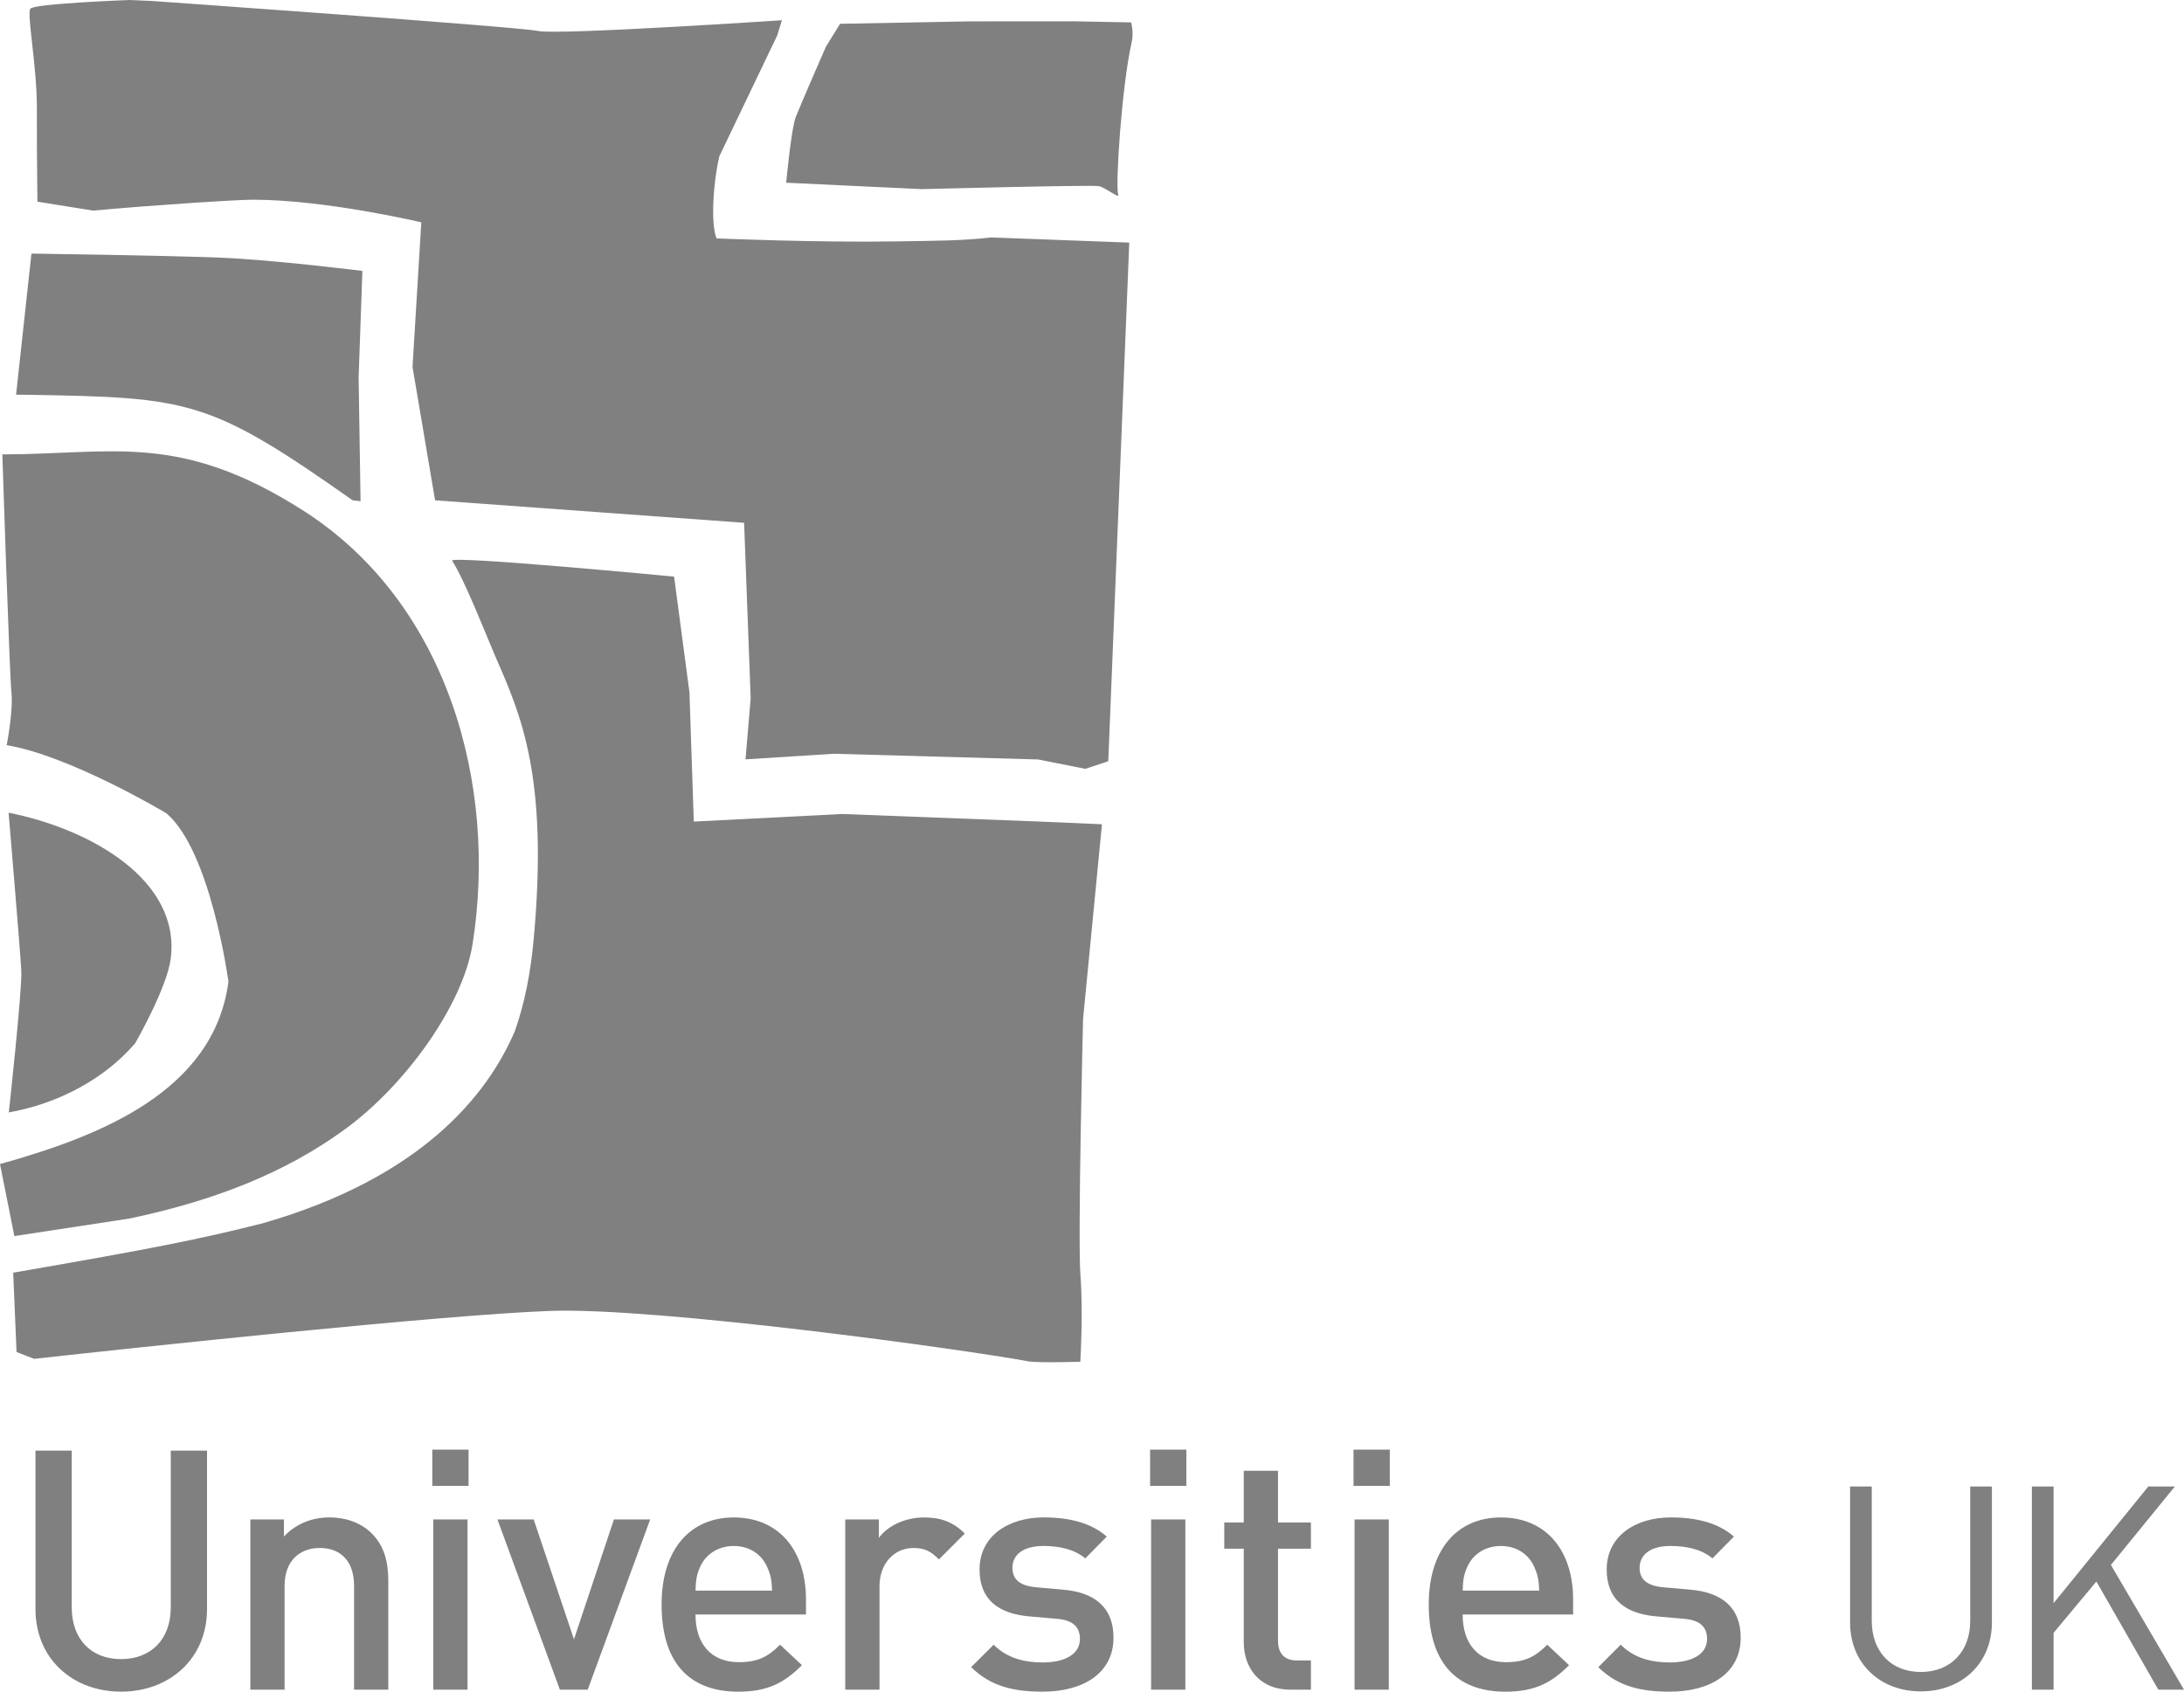
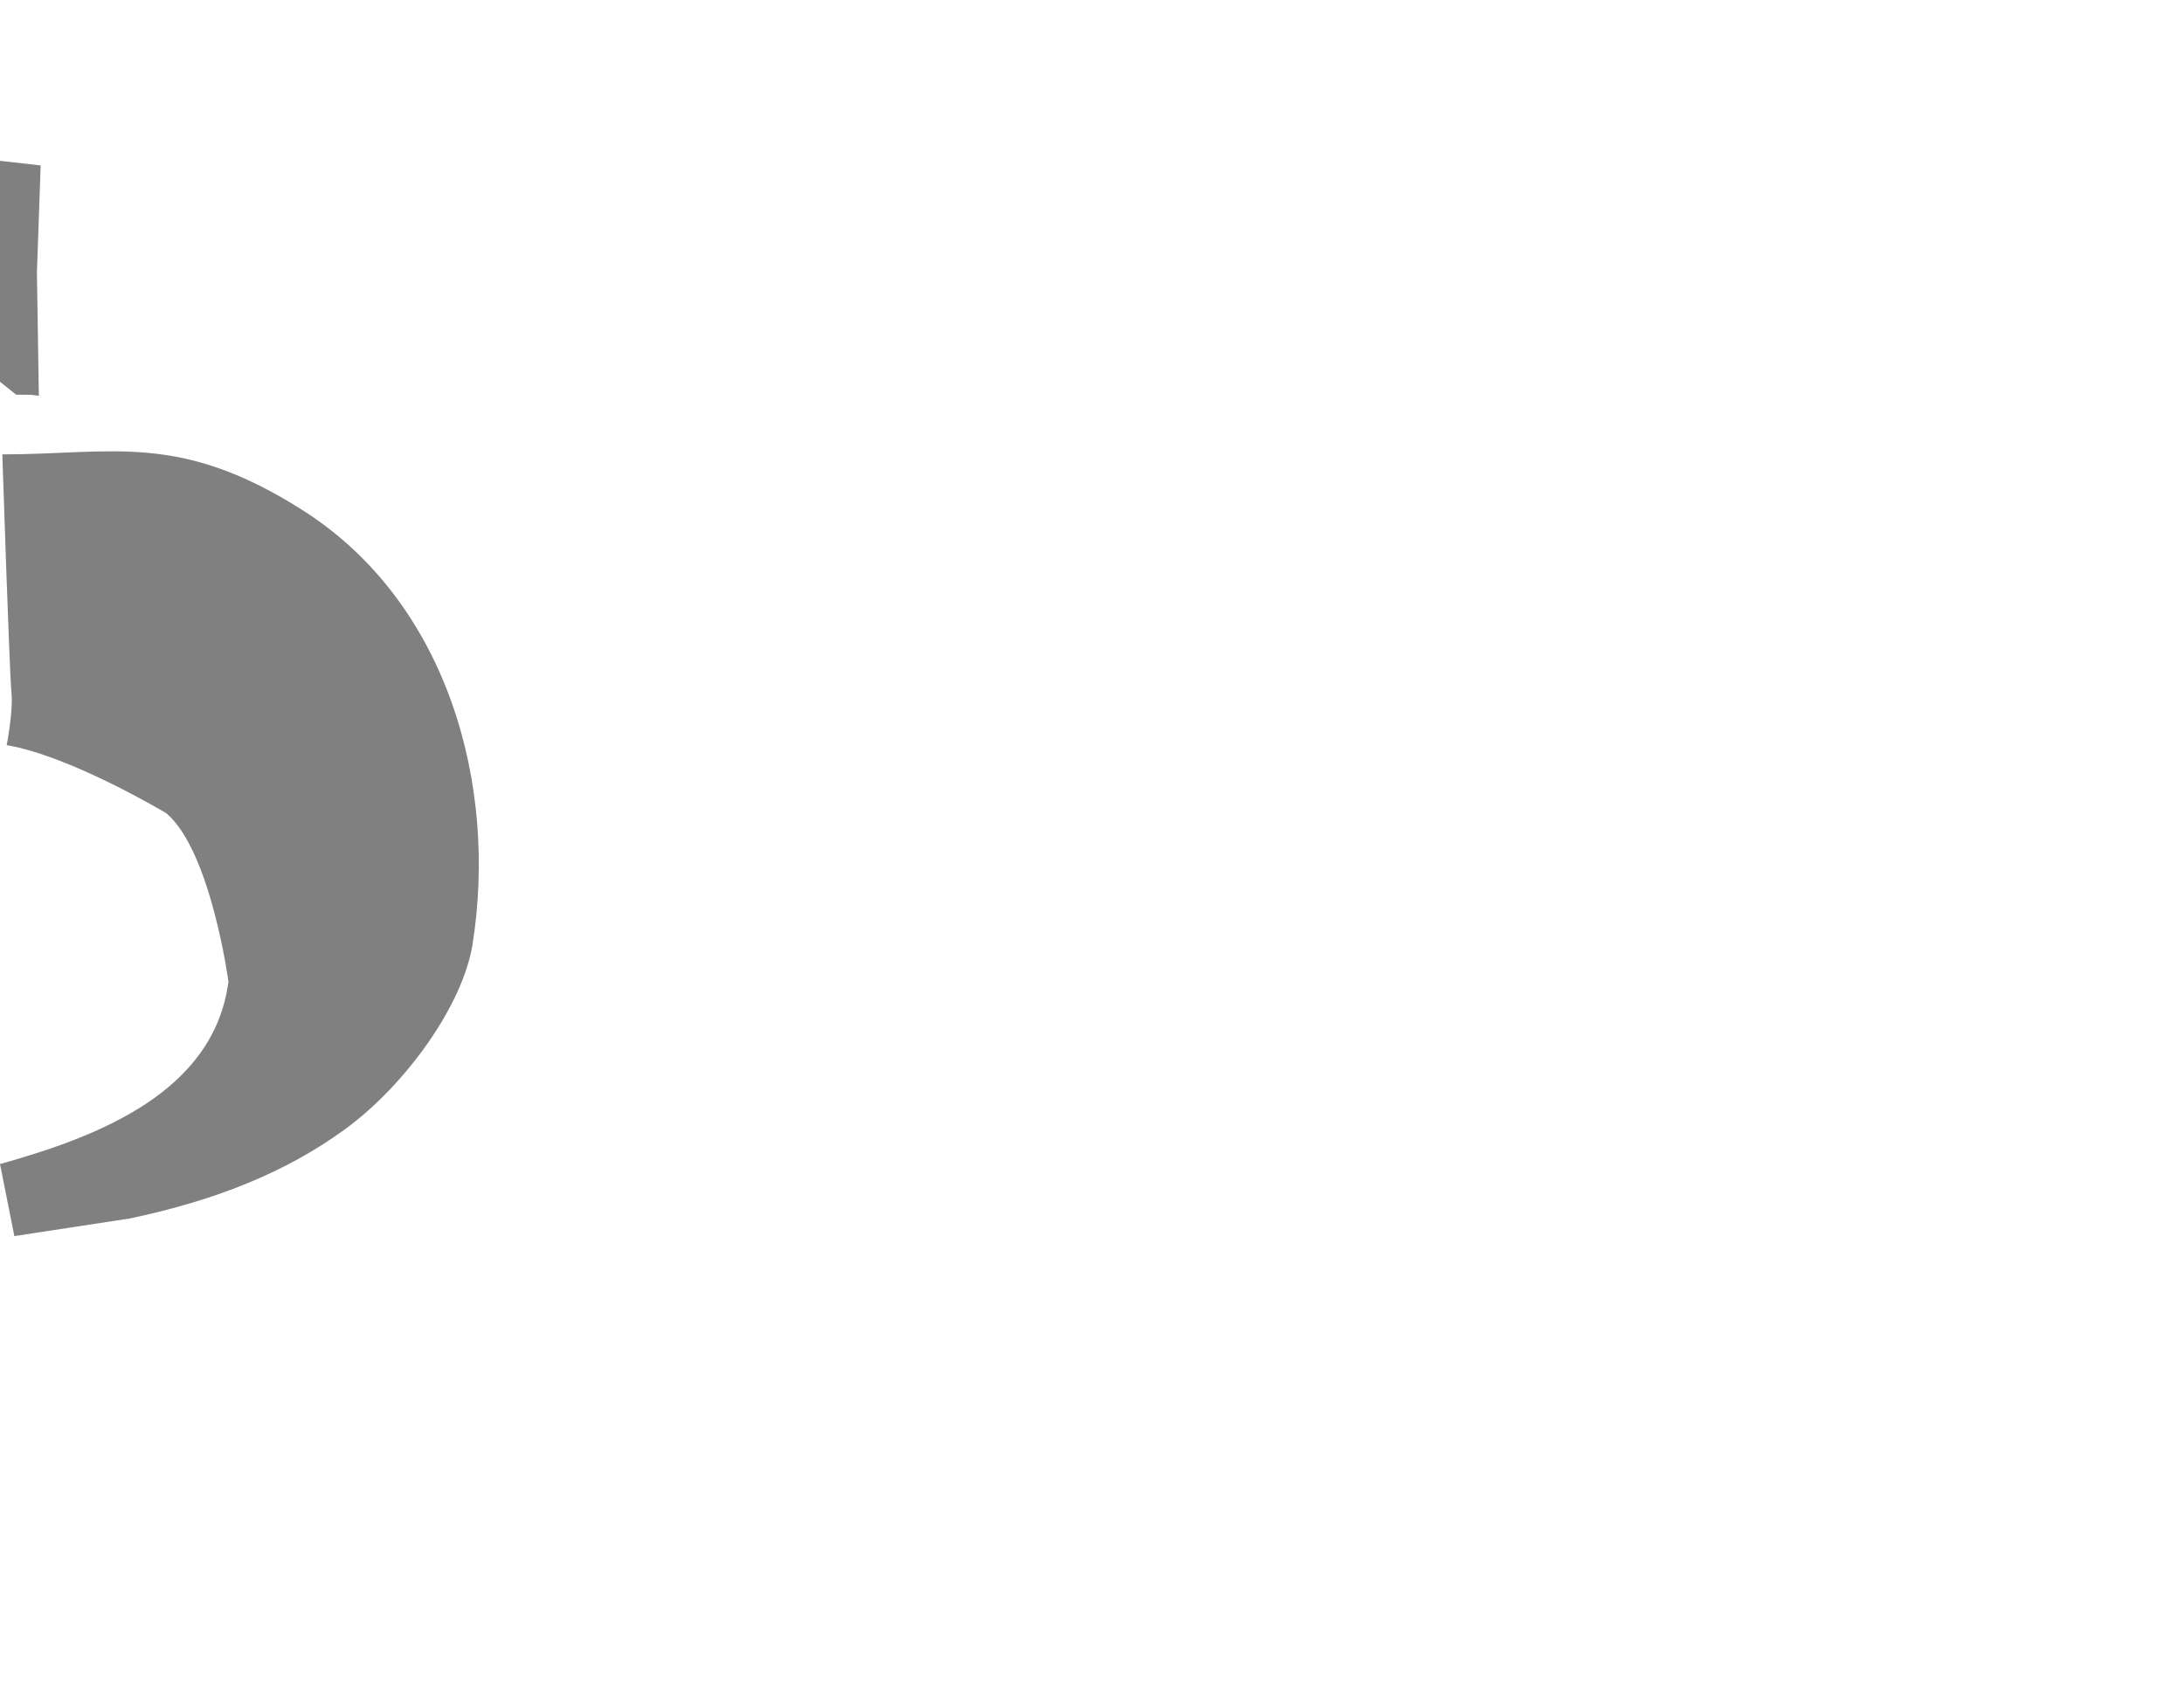
<svg xmlns="http://www.w3.org/2000/svg" width="95.723" height="74.151">
  <g fill="gray">
-     <path d="M5.307 74.151c-2.134 0-3.752-1.456-3.752-3.619v-6.946h1.589v6.872c0 1.398.854 2.267 2.163 2.267s2.178-.868 2.178-2.267v-6.872h1.589v6.946c0 2.163-1.634 3.619-3.767 3.619zM15.519 74.063v-4.547c0-1.162-.662-1.663-1.501-1.663-.838 0-1.545.516-1.545 1.663v4.547h-1.501v-7.461h1.472v.751c.515-.56 1.236-.839 1.986-.839.765 0 1.398.25 1.839.677.574.56.75 1.266.75 2.104v4.768h-1.5zM18.991 74.063v-7.461h1.501v7.461h-1.501zm-.044-8.931v-1.59h1.589v1.59h-1.589zM25.76 74.063h-1.221l-2.737-7.461h1.589l1.766 5.254 1.751-5.254h1.589l-2.737 7.461zM33.839 69.723h-3.355c.015-.456.044-.677.191-1.016.235-.559.78-.941 1.486-.941.707 0 1.236.383 1.472.941.147.339.191.56.206 1.016zm1.486 1.045v-.662c0-2.119-1.162-3.591-3.164-3.591-1.913 0-3.164 1.398-3.164 3.812 0 2.84 1.486 3.825 3.355 3.825 1.31 0 2.031-.396 2.796-1.162l-.957-.897c-.53.529-.971.765-1.81.765-1.221 0-1.898-.809-1.898-2.089h4.842zM41.152 68.354c-.338-.339-.604-.501-1.118-.501-.81 0-1.486.647-1.486 1.678v4.532h-1.501v-7.461h1.472v.81c.382-.529 1.147-.897 1.986-.897.721 0 1.266.191 1.781.706l-1.134 1.133zM45.699 74.151c-1.221 0-2.251-.206-3.134-1.074l.986-.985c.604.618 1.413.779 2.148.779.913 0 1.633-.323 1.633-1.029 0-.501-.279-.824-1-.883l-1.192-.104c-1.398-.117-2.207-.75-2.207-2.06 0-1.457 1.25-2.281 2.811-2.281 1.118 0 2.075.235 2.766.839l-.942.956c-.471-.396-1.133-.544-1.839-.544-.897 0-1.354.397-1.354.956 0 .441.235.78 1.03.854l1.177.104c1.398.117 2.222.779 2.222 2.104 0 1.56-1.325 2.368-3.105 2.368zM50.452 74.063v-7.461h1.501v7.461h-1.501zm-.044-8.931v-1.59h1.589v1.59h-1.589zM56.559 74.063c-1.398 0-2.046-1.001-2.046-2.075v-4.105h-.854v-1.147h.854V64.47h1.501v2.266h1.442v1.147h-1.442v4.032c0 .545.265.868.824.868h.618v1.28h-.897zM59.369 74.063v-7.461h1.501v7.461h-1.501zm-.045-8.931v-1.59h1.59v1.59h-1.59zM67.462 69.723h-3.354c.015-.456.044-.677.19-1.016.236-.559.78-.941 1.486-.941.707 0 1.236.383 1.472.941.147.339.191.56.206 1.016zm1.486 1.045v-.662c0-2.119-1.162-3.591-3.164-3.591-1.913 0-3.163 1.398-3.163 3.812 0 2.84 1.486 3.825 3.354 3.825 1.31 0 2.031-.396 2.796-1.162l-.956-.897c-.53.529-.972.765-1.811.765-1.221 0-1.897-.809-1.897-2.089h4.841zM73.186 74.151c-1.221 0-2.251-.206-3.134-1.074l.985-.985c.604.618 1.413.779 2.148.779.913 0 1.634-.323 1.634-1.029 0-.501-.279-.824-1.001-.883l-1.191-.104c-1.398-.117-2.207-.75-2.207-2.06 0-1.457 1.25-2.281 2.811-2.281 1.118 0 2.074.235 2.766.839l-.941.956c-.471-.396-1.133-.544-1.839-.544-.898 0-1.354.397-1.354.956 0 .441.235.78 1.03.854l1.178.104c1.397.117 2.222.779 2.222 2.104-.002 1.56-1.326 2.368-3.107 2.368zM84.19 74.139c-1.801 0-3.102-1.238-3.102-3.015v-5.966h.95v5.891c0 1.352.851 2.239 2.151 2.239s2.164-.888 2.164-2.239v-5.891h.95v5.966c.002 1.776-1.312 3.015-3.113 3.015zM94.597 74.063l-2.714-4.74-1.876 2.251v2.489h-.951v-8.905h.951v5.115l4.152-5.115h1.163l-2.802 3.439 3.202 5.466h-1.125z" />
    <g>
-       <path d="M49.58.982s.12.447.019.879c-.434 1.901-.721 6.314-.589 6.657.091.241-.55-.301-.854-.36-.306-.06-7.756.132-7.756.132l-5.942-.281s.22-2.364.417-2.871c.194-.508 1.324-3.089 1.324-3.089l.62-1.006 5.705-.107 4.511-.003 2.545.049z" />
-       <path d="M5.684 0l.994.044s16.048 1.13 16.908 1.314c.859.185 10.685-.471 10.685-.471l-.208.671-2.533 5.289c-.282 1.193-.381 2.978-.124 3.603 0 0 4.433.189 7.896.131 1.9-.031 2.819-.027 4.154-.173l6.039.226-.92 22.732-1.004.335-2.071-.411-8.959-.25-3.865.245.226-2.675-.288-7.694-13.544-.985-.989-5.846.385-6.34s-4.191-.991-7.375-.991c-.704 0-4.237.226-7.011.477L1.64 8.84c-.024-2.35-.024-2.204-.024-4.128 0-1.851-.451-4.107-.284-4.331C1.499.155 5.684 0 5.684 0zM.934 42.557c.042.825-.548 6.205-.548 6.205 2.177-.388 4.207-1.475 5.542-3.037 0 0 1.391-2.421 1.554-3.699.443-3.432-3.474-5.679-7.106-6.403-.001-.001.517 6.108.558 6.934z" />
-       <path d="M.63 54.182l5.04-.769c3.725-.781 6.848-2.008 9.47-3.928 2.643-1.936 5.146-5.422 5.571-8.092 1.105-6.944-1.06-14.957-7.426-19.016-5.432-3.462-8.353-2.46-13.183-2.46 0 0 .315 9.633.4 10.442.085.808-.209 2.303-.209 2.303 2.827.479 7.004 2.99 7.004 2.99 1.949 1.667 2.716 7.378 2.716 7.378-.637 4.814-5.63 6.771-10.013 7.994l.63 3.158zM1.353 17.307c6.942.121 7.833.202 14.1 4.621l.35.043-.085-5.418.165-4.678s-3.914-.488-6.208-.58c-2.652-.103-8.297-.179-8.297-.179L.705 17.3c.155.001.496.004.648.007z" />
-       <path d="M48.298 36.13l-2.882-.124-8.506-.326-6.502.333-.189-5.66-.674-5.078s-9.886-.943-9.728-.695c.563.867 1.567 3.445 1.884 4.172 1.114 2.55 2.359 5.265 1.682 12.505-.124 1.301-.359 2.646-.819 3.945-1.218 2.841-4.132 6.435-11.061 8.422-2.768.697-4.76 1.096-10.924 2.162l.146 3.478.771.299c4.468-.496 17.852-1.924 22.589-2.1 4.709-.174 18.224 1.694 20.987 2.21.404.073 2.277.018 2.277.018s.132-2.166.007-3.77c-.126-1.605.114-11.251.114-11.251l.828-8.54z" />
+       <path d="M.63 54.182l5.04-.769c3.725-.781 6.848-2.008 9.47-3.928 2.643-1.936 5.146-5.422 5.571-8.092 1.105-6.944-1.06-14.957-7.426-19.016-5.432-3.462-8.353-2.46-13.183-2.46 0 0 .315 9.633.4 10.442.085.808-.209 2.303-.209 2.303 2.827.479 7.004 2.99 7.004 2.99 1.949 1.667 2.716 7.378 2.716 7.378-.637 4.814-5.63 6.771-10.013 7.994l.63 3.158zM1.353 17.307l.35.043-.085-5.418.165-4.678s-3.914-.488-6.208-.58c-2.652-.103-8.297-.179-8.297-.179L.705 17.3c.155.001.496.004.648.007z" />
    </g>
  </g>
</svg>